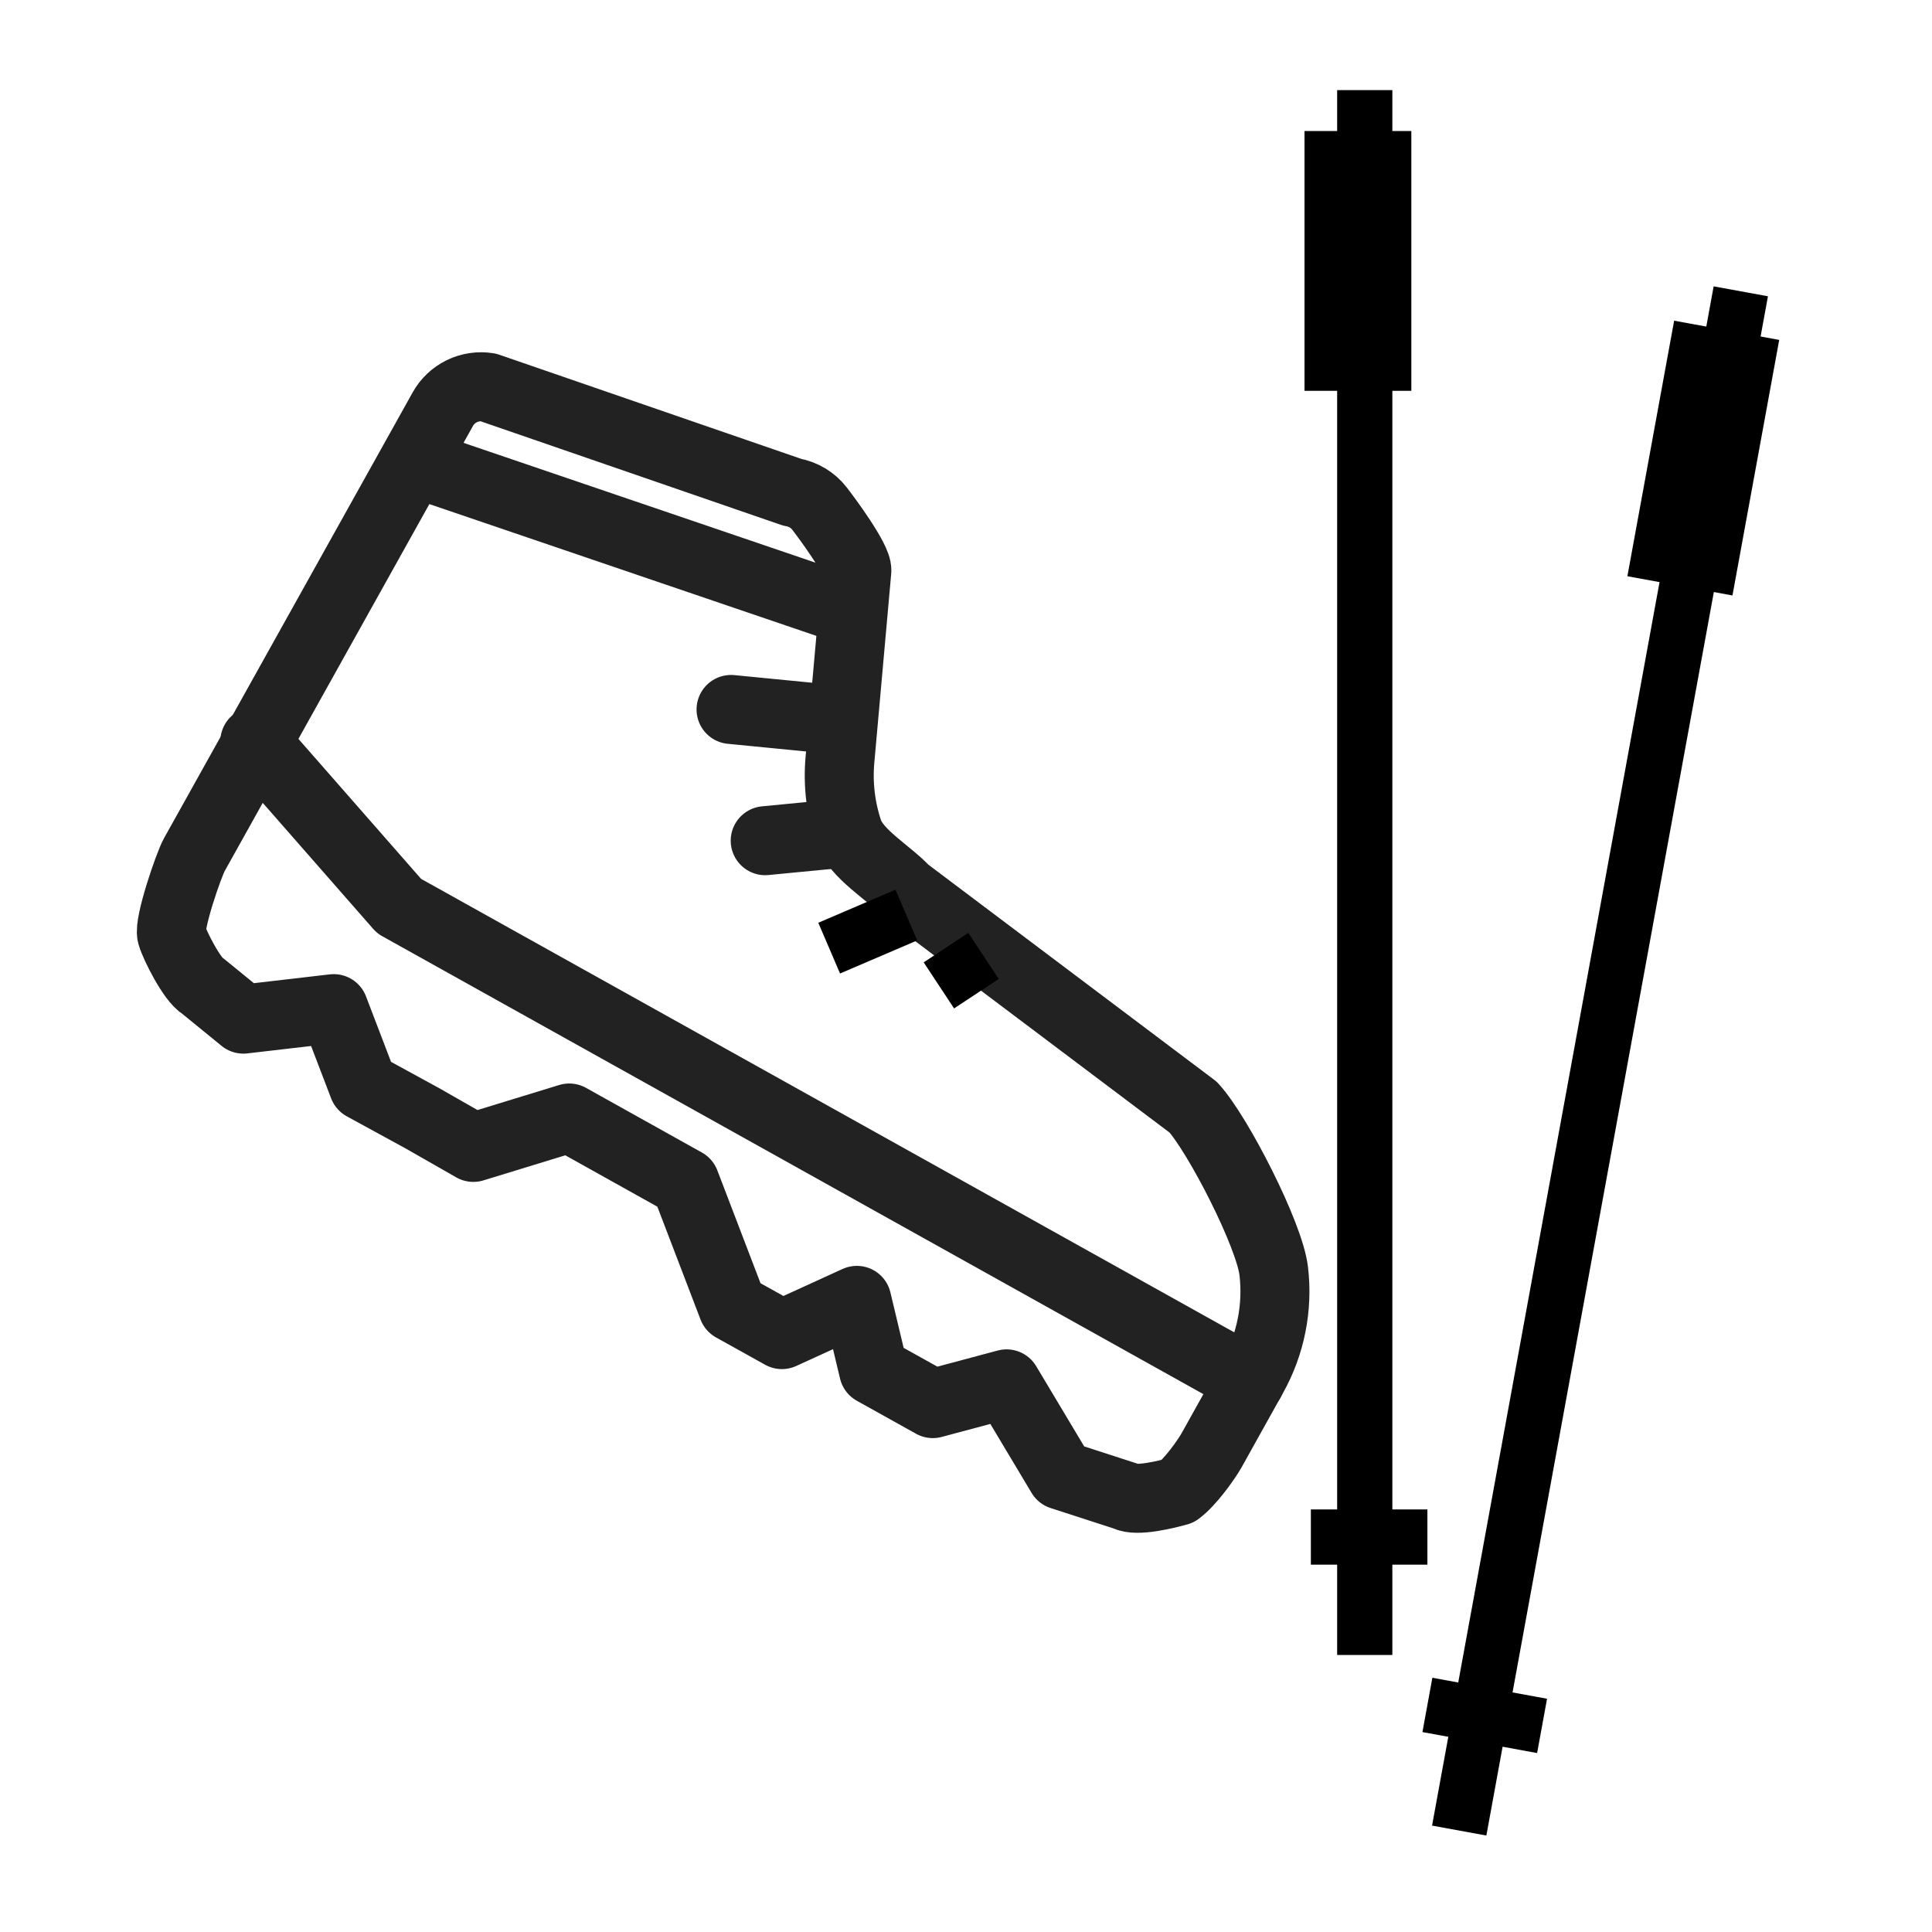
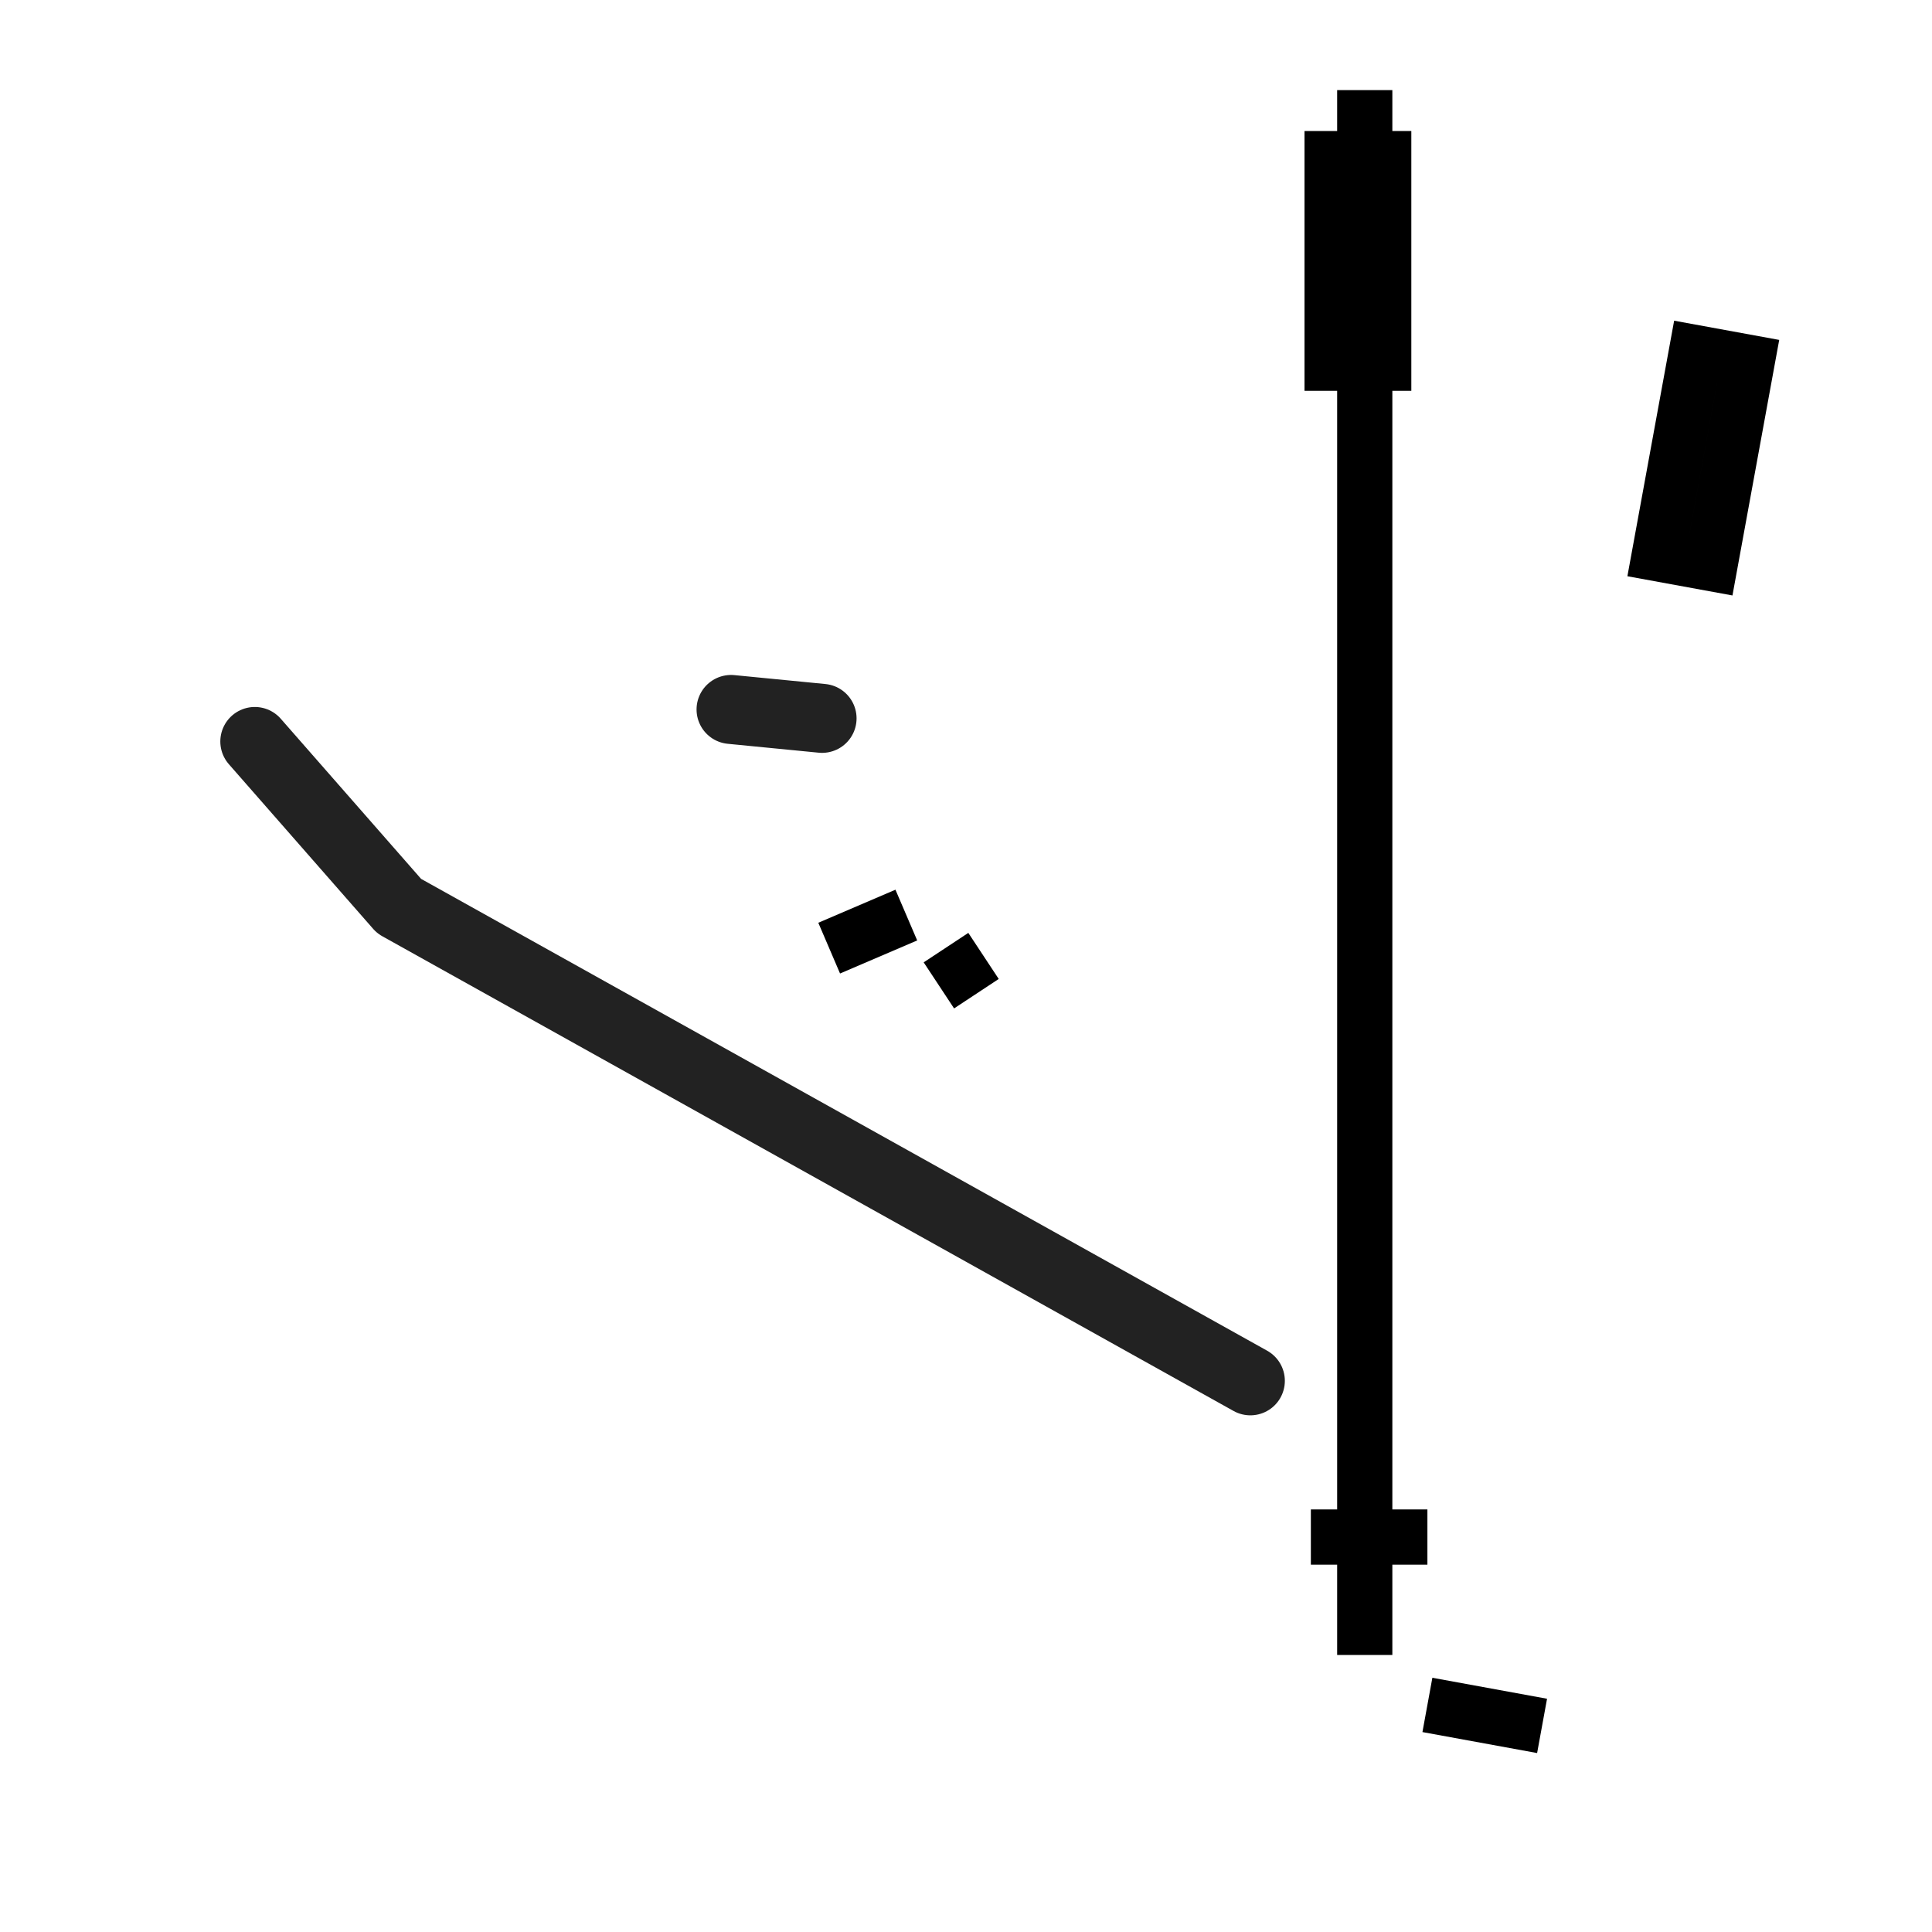
<svg xmlns="http://www.w3.org/2000/svg" width="28" height="28" viewBox="0 0 28 28" fill="none">
-   <path d="M2.815 12.389C2.734 12.536 2.442 13.386 2.488 13.548C2.534 13.709 2.789 14.206 2.936 14.288L3.527 14.77L4.837 14.618L5.266 15.74L6.114 16.203L6.86 16.629L8.25 16.203L9.929 17.14L10.62 18.946L11.332 19.342L12.418 18.846L12.661 19.864L13.519 20.342L14.588 20.056L15.38 21.38L16.321 21.685C16.467 21.767 16.913 21.657 17.074 21.611C17.244 21.488 17.481 21.159 17.563 21.012L18.157 19.946C18.416 19.483 18.522 18.949 18.46 18.422C18.399 17.895 17.652 16.439 17.294 16.047L13.122 12.907C12.885 12.648 12.408 12.382 12.295 12.049C12.183 11.715 12.142 11.362 12.173 11.012L12.418 8.271C12.432 8.112 11.975 7.497 11.877 7.371C11.78 7.245 11.638 7.161 11.481 7.134L7.071 5.613C6.943 5.593 6.811 5.612 6.694 5.669C6.577 5.726 6.48 5.817 6.417 5.931L2.815 12.389Z" stroke="#222222" stroke-linecap="round" stroke-linejoin="round" />
  <path d="M3.693 10.746L5.784 13.132L10.662 15.852L18.121 20.012" stroke="#222222" stroke-linecap="round" stroke-linejoin="round" />
  <path d="M10.595 10.282L11.914 10.411" stroke="#222222" stroke-linecap="round" stroke-linejoin="round" />
-   <path d="M6.262 6.791L12.183 8.807" stroke="#222222" stroke-linecap="round" stroke-linejoin="round" />
-   <path d="M11.09 12.184L12.237 12.073" stroke="#222222" stroke-linecap="round" stroke-linejoin="round" />
  <path d="M12.017 13.741L13.135 13.262" stroke="black" stroke-width="0.8" stroke-linejoin="round" />
  <path d="M13.607 14.281L14.254 13.854" stroke="black" stroke-width="0.8" stroke-linejoin="round" />
  <path d="M19.779 1.306V23.985" stroke="black" stroke-width="0.8" stroke-linejoin="round" />
  <rect x="19.293" y="2.286" width="0.774" height="2.991" stroke="black" stroke-width="0.774" />
  <path d="M18.998 22.276H20.687" stroke="black" stroke-width="0.8" stroke-linejoin="round" />
-   <path d="M25.229 4.222L21.148 26.53" stroke="black" stroke-width="0.8" stroke-linejoin="round" />
  <rect x="24.574" y="5.098" width="0.774" height="2.991" transform="rotate(10.367 24.574 5.098)" stroke="black" stroke-width="0.774" />
  <path d="M20.687 24.709L22.349 25.013" stroke="black" stroke-width="0.8" stroke-linejoin="round" />
</svg>